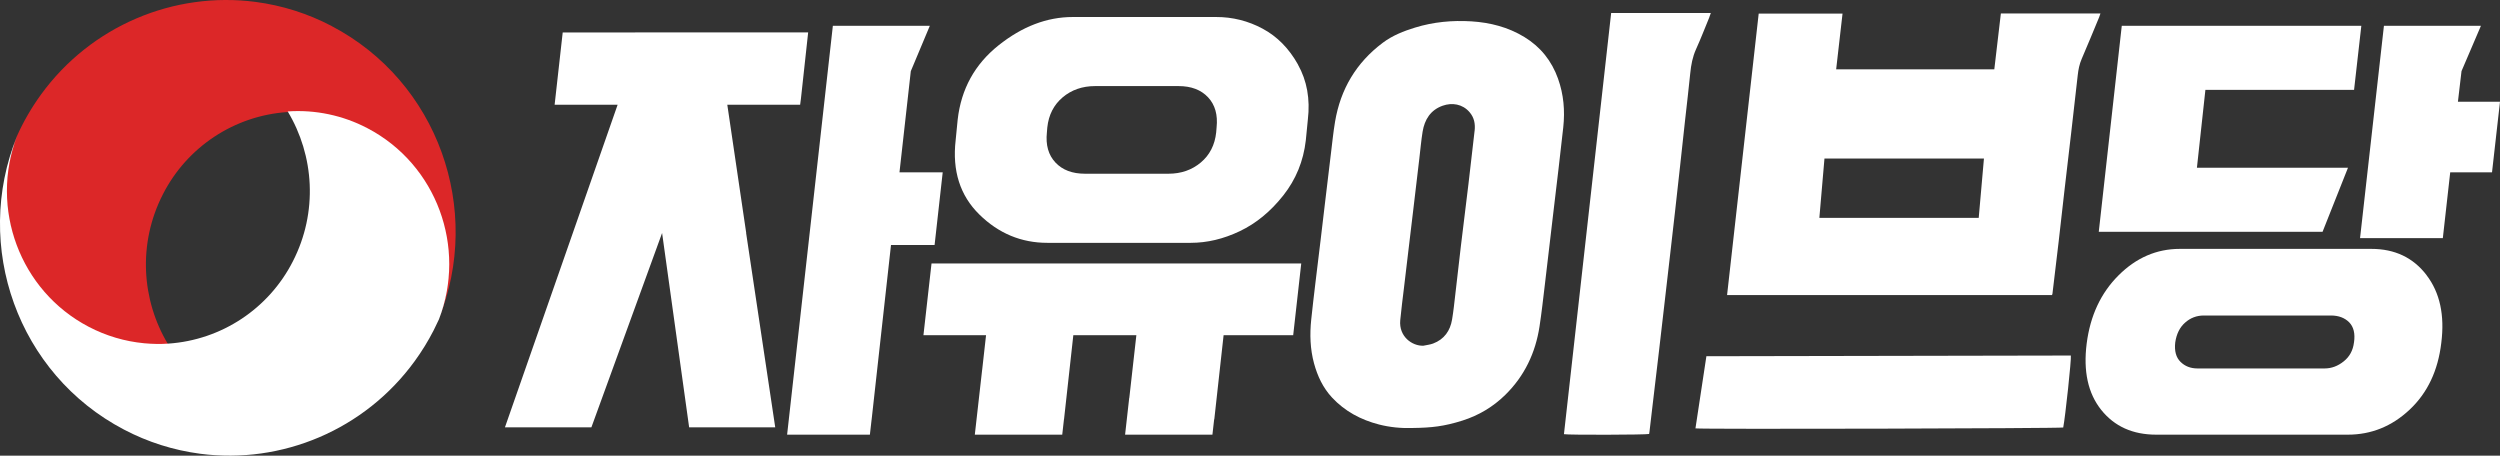
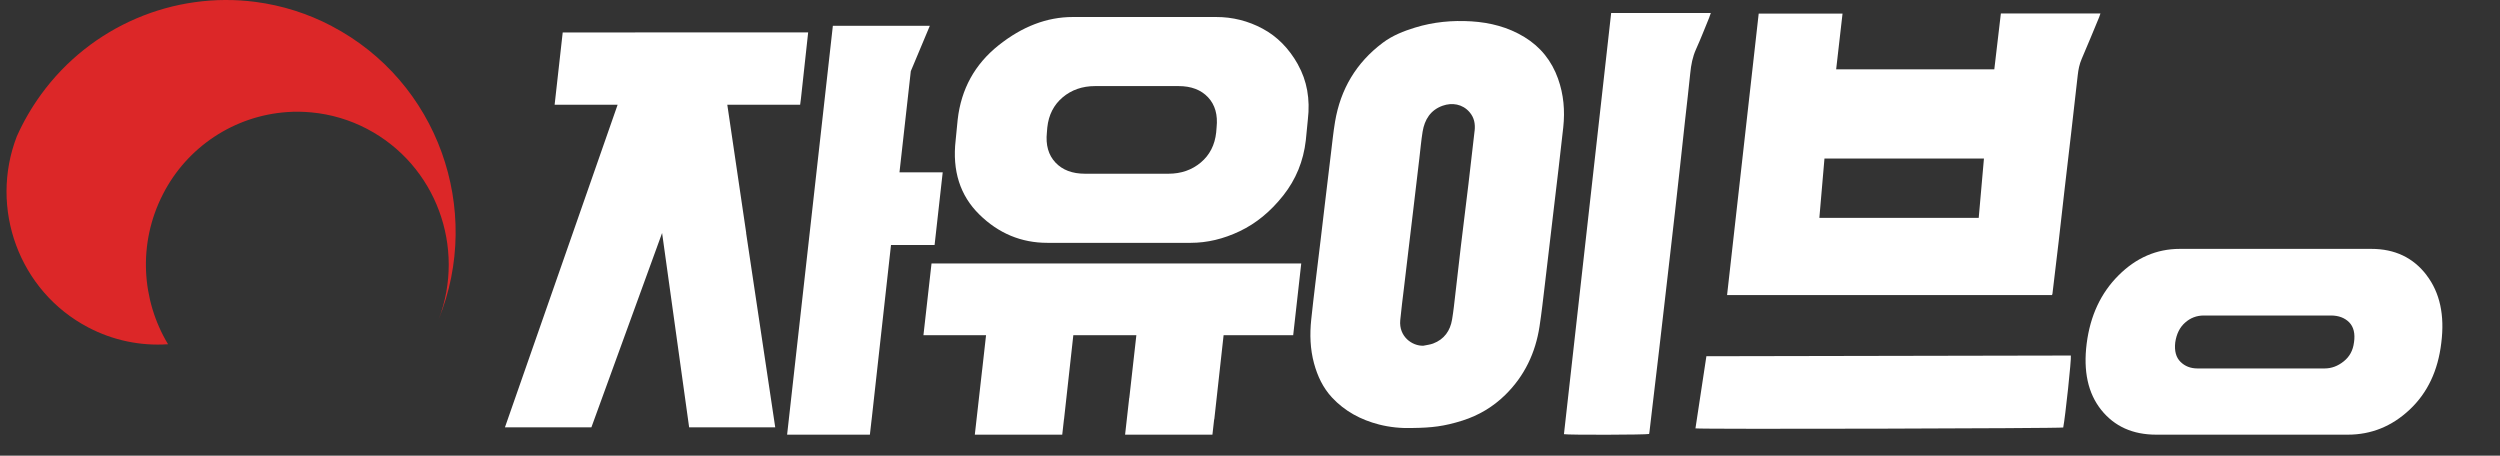
<svg xmlns="http://www.w3.org/2000/svg" id="_레이어_2" data-name="레이어 2" viewBox="0 0 822.98 150">
  <rect x="0" y="0" width="822.98" height="150" fill="#333333" stroke="none" />
  <defs>
    <style>
      .cls-1 {
        fill: #fff;
      }

      .cls-2 {
        fill: #dc2728;
      }
    </style>
  </defs>
  <g id="_레이어_1-2" data-name="레이어 1">
    <g>
      <path class="cls-2" d="m109.2,8.58c-7.82-4.11-16.31-6.8-25.07-7.95C57.26-2.89,29.95,8.48,13.5,31.12c-3.12,4.3-5.79,8.91-7.96,13.76-9.14,23.66.69,50.96,23.52,62.91,8.07,4.24,17.17,6.16,26.26,5.53-8.75-14.52-9.99-33.18-1.69-49.37,7.94-15.58,23.47-25.85,40.91-27.06,2.65-.19,5.33-.14,8,.11,6.39.6,12.6,2.44,18.28,5.42,22.76,11.91,32.59,39.08,23.59,62.7,14.61-36.15-.24-78.23-35.24-96.54h.02Z" />
-       <path class="cls-1" d="m40.82,141.42c7.82,4.11,16.31,6.8,25.07,7.95,26.88,3.52,54.19-7.86,70.63-30.49,2.33-3.2,4.41-6.58,6.22-10.11.62-1.21,1.2-2.43,1.76-3.65,9.14-23.66-.69-50.96-23.53-62.91-8.07-4.24-17.17-6.16-26.26-5.53,8.74,14.52,10,33.18,1.69,49.37-7.94,15.58-23.47,25.85-40.91,27.06-2.65.19-5.33.14-8-.11-6.39-.6-12.6-2.45-18.28-5.42C6.42,95.66-3.4,68.49,5.58,44.88c-14.61,36.15.24,78.23,35.24,96.54" />
      <g>
        <polygon class="cls-1" points="306.65 86.73 303.99 110.35 324.6 110.35 323.33 121.69 323.32 121.69 320.9 143.1 349.68 143.1 350.25 138.02 350.27 138.02 353.33 110.35 374.08 110.35 371.76 130.98 371.73 130.98 370.37 143.1 399.12 143.1 399.69 138.04 399.74 138.02 402.8 110.35 425.71 110.35 428.36 86.73 428.32 86.73 306.65 86.73" />
        <polygon class="cls-1" points="245.65 76.72 239.42 34.47 263.4 34.47 263.66 32.5 266.04 10.67 185.24 10.68 182.58 34.47 203.32 34.47 166.22 140.68 194.68 140.68 217.95 76.72 217.96 76.72 226.86 140.68 255.2 140.68 245.62 76.72 245.65 76.72" />
        <polygon class="cls-1" points="310.33 56.74 296.1 56.74 299.83 23.43 306.09 8.5 274.17 8.5 259.11 143.1 286.36 143.1 286.92 138.16 286.93 138.16 293.31 80.65 303.96 80.65 307.66 80.65 310.33 56.74" />
-         <polygon class="cls-1" points="764.57 76.3 772.94 55.21 723.21 55.21 726 29.59 774.94 29.59 777.33 8.5 698.47 8.5 690.9 76.3 764.57 76.3" />
        <path class="cls-1" d="m427.29,21.25c-2.97-5.31-6.85-9.24-11.64-11.81-4.69-2.54-9.95-3.86-15.29-3.84h-47.21c-8.51,0-16.66,3.12-24.47,9.35-7.8,6.23-12.28,14.37-13.42,24.41l-.67,6.81c-1.15,10.05,1.45,18.19,7.78,24.42,6.33,6.23,13.81,9.35,22.4,9.35h47.2c5.41,0,10.8-1.28,16.16-3.84,5.37-2.56,10.12-6.46,14.29-11.73,4.17-5.27,6.66-11.32,7.44-18.18l.67-6.82c.8-6.75-.28-12.8-3.26-18.11v-.02Zm-26.8,20.72l-.13,1.6c-.44,4.14-2.13,7.46-5.06,9.92-2.92,2.45-6.47,3.7-10.64,3.7h-27.52c-4.17,0-7.41-1.24-9.71-3.7-2.31-2.46-3.24-5.77-2.8-9.92l.13-1.6c.44-4.15,2.13-7.45,5.06-9.93,2.93-2.46,6.47-3.69,10.64-3.7h27.52c4.16,0,7.4,1.23,9.71,3.7,2.3,2.46,3.24,5.77,2.8,9.93h0Z" />
-         <path class="cls-1" d="m798.81,90.57c-4.4-5.76-10.45-8.64-18.17-8.64h-63.07c-7.62,0-14.35,2.91-20.17,8.72-5.83,5.81-9.31,13.28-10.48,22.41-1.16,9.13.43,16.42,4.78,21.87,4.35,5.44,10.38,8.16,18.11,8.16h63.07c7.71,0,14.51-2.74,20.36-8.24,5.86-5.5,9.33-12.82,10.41-21.94,1.16-9.14-.45-16.58-4.85-22.33h.01Zm-23.89,22.16h-.01c-.32,2.62-1.44,4.68-3.38,6.23-1.94,1.56-4.03,2.33-6.31,2.33h-41.81c-2.27,0-4.14-.72-5.61-2.18-1.47-1.45-2.05-3.58-1.73-6.39.41-2.79,1.49-4.98,3.25-6.52,1.75-1.56,3.81-2.34,6.18-2.34h41.81c2.54,0,4.55.76,6.03,2.25,1.47,1.51,2,3.71,1.58,6.61Z" />
-         <polygon class="cls-1" points="809.13 33.48 810.31 23.42 816.7 8.5 784.77 8.5 776.91 78.4 804.16 78.4 806.59 56.74 820.35 56.74 822.98 33.48 809.13 33.48" />
+         <path class="cls-1" d="m798.81,90.57c-4.4-5.76-10.45-8.64-18.17-8.64h-63.07c-7.62,0-14.35,2.91-20.17,8.72-5.83,5.81-9.31,13.28-10.48,22.41-1.16,9.13.43,16.42,4.78,21.87,4.35,5.44,10.38,8.16,18.11,8.16h63.07c7.71,0,14.51-2.74,20.36-8.24,5.86-5.5,9.33-12.82,10.41-21.94,1.16-9.14-.45-16.58-4.85-22.33Zm-23.89,22.16h-.01c-.32,2.62-1.44,4.68-3.38,6.23-1.94,1.56-4.03,2.33-6.31,2.33h-41.81c-2.27,0-4.14-.72-5.61-2.18-1.47-1.45-2.05-3.58-1.73-6.39.41-2.79,1.49-4.98,3.25-6.52,1.75-1.56,3.81-2.34,6.18-2.34h41.81c2.54,0,4.55.76,6.03,2.25,1.47,1.51,2,3.71,1.58,6.61Z" />
        <path class="cls-1" d="m691.45,4.44h-32.78c-.72,6.13-1.44,12.22-2.16,18.38h-52.06c.7-6.15,1.4-12.2,2.1-18.35h-27.6c-3.47,30.89-6.93,61.74-10.41,92.66h106.97c.06-.19.12-.31.14-.43.69-5.76,1.39-11.53,2.06-17.3.65-5.56,1.25-11.11,1.89-16.67.73-6.32,1.48-12.63,2.21-18.95.73-6.36,1.47-12.72,2.17-19.09.2-1.83.56-3.6,1.3-5.31,1.96-4.55,3.84-9.13,5.74-13.71.15-.37.27-.76.43-1.23Zm-40.07,67.27h-52.46c.56-6.54,1.12-13.02,1.68-19.52h52.5c-.58,6.54-1.15,12.99-1.72,19.52Z" />
        <path class="cls-1" d="m512.92,25.96c-2.1-5.89-5.75-10.51-11.12-13.78-5.36-3.26-11.25-4.76-17.43-5.15-6.28-.39-12.49.19-18.54,2.05-3.78,1.16-7.45,2.61-10.63,5-8.73,6.54-13.91,15.27-15.71,25.98-.59,3.53-.94,7.11-1.38,10.66-.66,5.42-1.3,10.84-1.95,16.27-.48,4.03-.95,8.05-1.43,12.08-.56,4.62-1.14,9.23-1.68,13.85-.49,4.11-.98,8.22-1.41,12.34-.5,4.83-.35,9.64.93,14.36,1.14,4.18,2.94,8.03,5.91,11.23,4.23,4.55,9.5,7.35,15.47,8.89,3.63.93,7.33,1.28,11.08,1.15,6.2-.08,10.31-.51,16.43-2.45,5.35-1.7,10.08-4.53,14.07-8.45,6.32-6.2,9.94-13.82,11.27-22.52.7-4.55,1.2-9.14,1.75-13.72.99-8.26,1.95-16.53,2.92-24.8,1.06-9.03,2.18-18.05,3.15-27.09.58-5.4.14-10.73-1.71-15.91Zm-27.5,17.15c-.66,5.81-1.32,11.62-2.01,17.42-.81,6.78-1.67,13.55-2.48,20.33-.64,5.34-1.22,10.69-1.85,16.03-.32,2.75-.6,5.52-1.06,8.25-.62,3.75-2.59,6.57-6.26,7.95-1.02.38-2.15.49-3.22.72-3.64.11-8.09-2.98-7.59-8.4.33-3.57.81-7.12,1.23-10.69.48-4.07.96-8.14,1.45-12.21.57-4.75,1.14-9.49,1.7-14.24.64-5.38,1.27-10.77,1.91-16.15.35-2.92.6-5.87,1.07-8.77.66-4,2.61-7.15,6.63-8.56,3.06-1.07,6.47-.58,8.8,2.1,1.59,1.83,1.95,3.93,1.69,6.22Z" />
        <path class="cls-1" d="m562.7,5.64c.17-.41.3-.84.49-1.35h-32.81c-5.18,46.24-10.36,92.44-15.54,138.64,1.44.29,26.99.22,28.04-.07.04-.26.1-.55.13-.84.3-2.54.59-5.09.89-7.63.73-6.23,1.48-12.46,2.21-18.69.58-4.96,1.14-9.92,1.72-14.88.64-5.55,1.28-11.11,1.92-16.66.56-4.88,1.12-9.75,1.67-14.63.55-4.92,1.1-9.84,1.64-14.76.55-5.05,1.09-10.1,1.65-15.15.57-5.18,1.2-10.35,1.71-15.53.27-2.74.76-5.37,1.91-7.91,1.57-3.46,2.93-7.01,4.38-10.52Z" />
        <path class="cls-1" d="m561.73,117.27c-1.21,7.95-2.4,15.85-3.6,23.75,1.69.33,120.04.02,121.07-.29.67-3.42,2.73-22.6,2.51-23.69-39.92.08-79.87.16-119.98.23Z" />
      </g>
    </g>
  </g>
</svg>